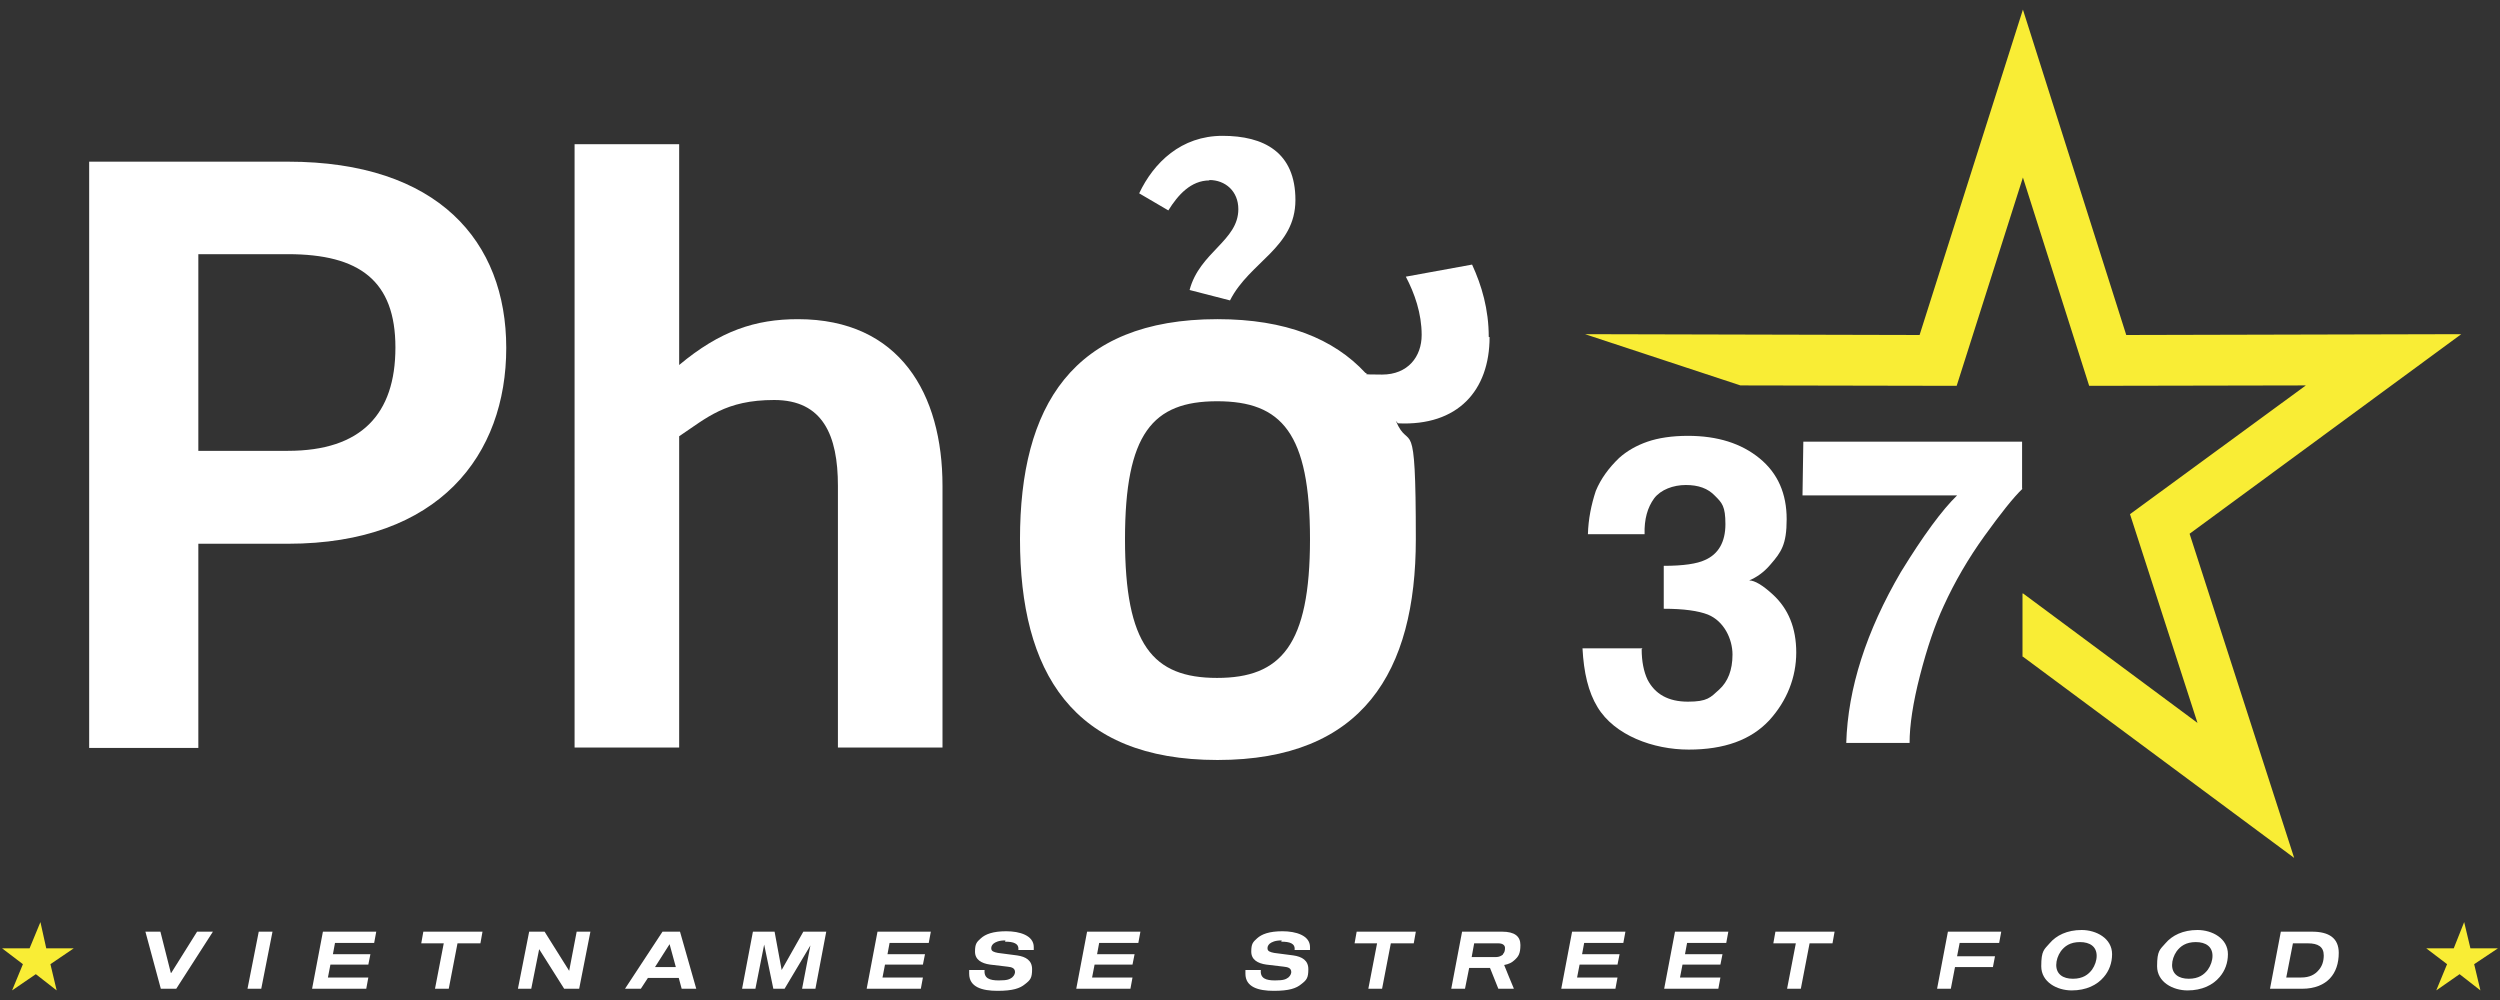
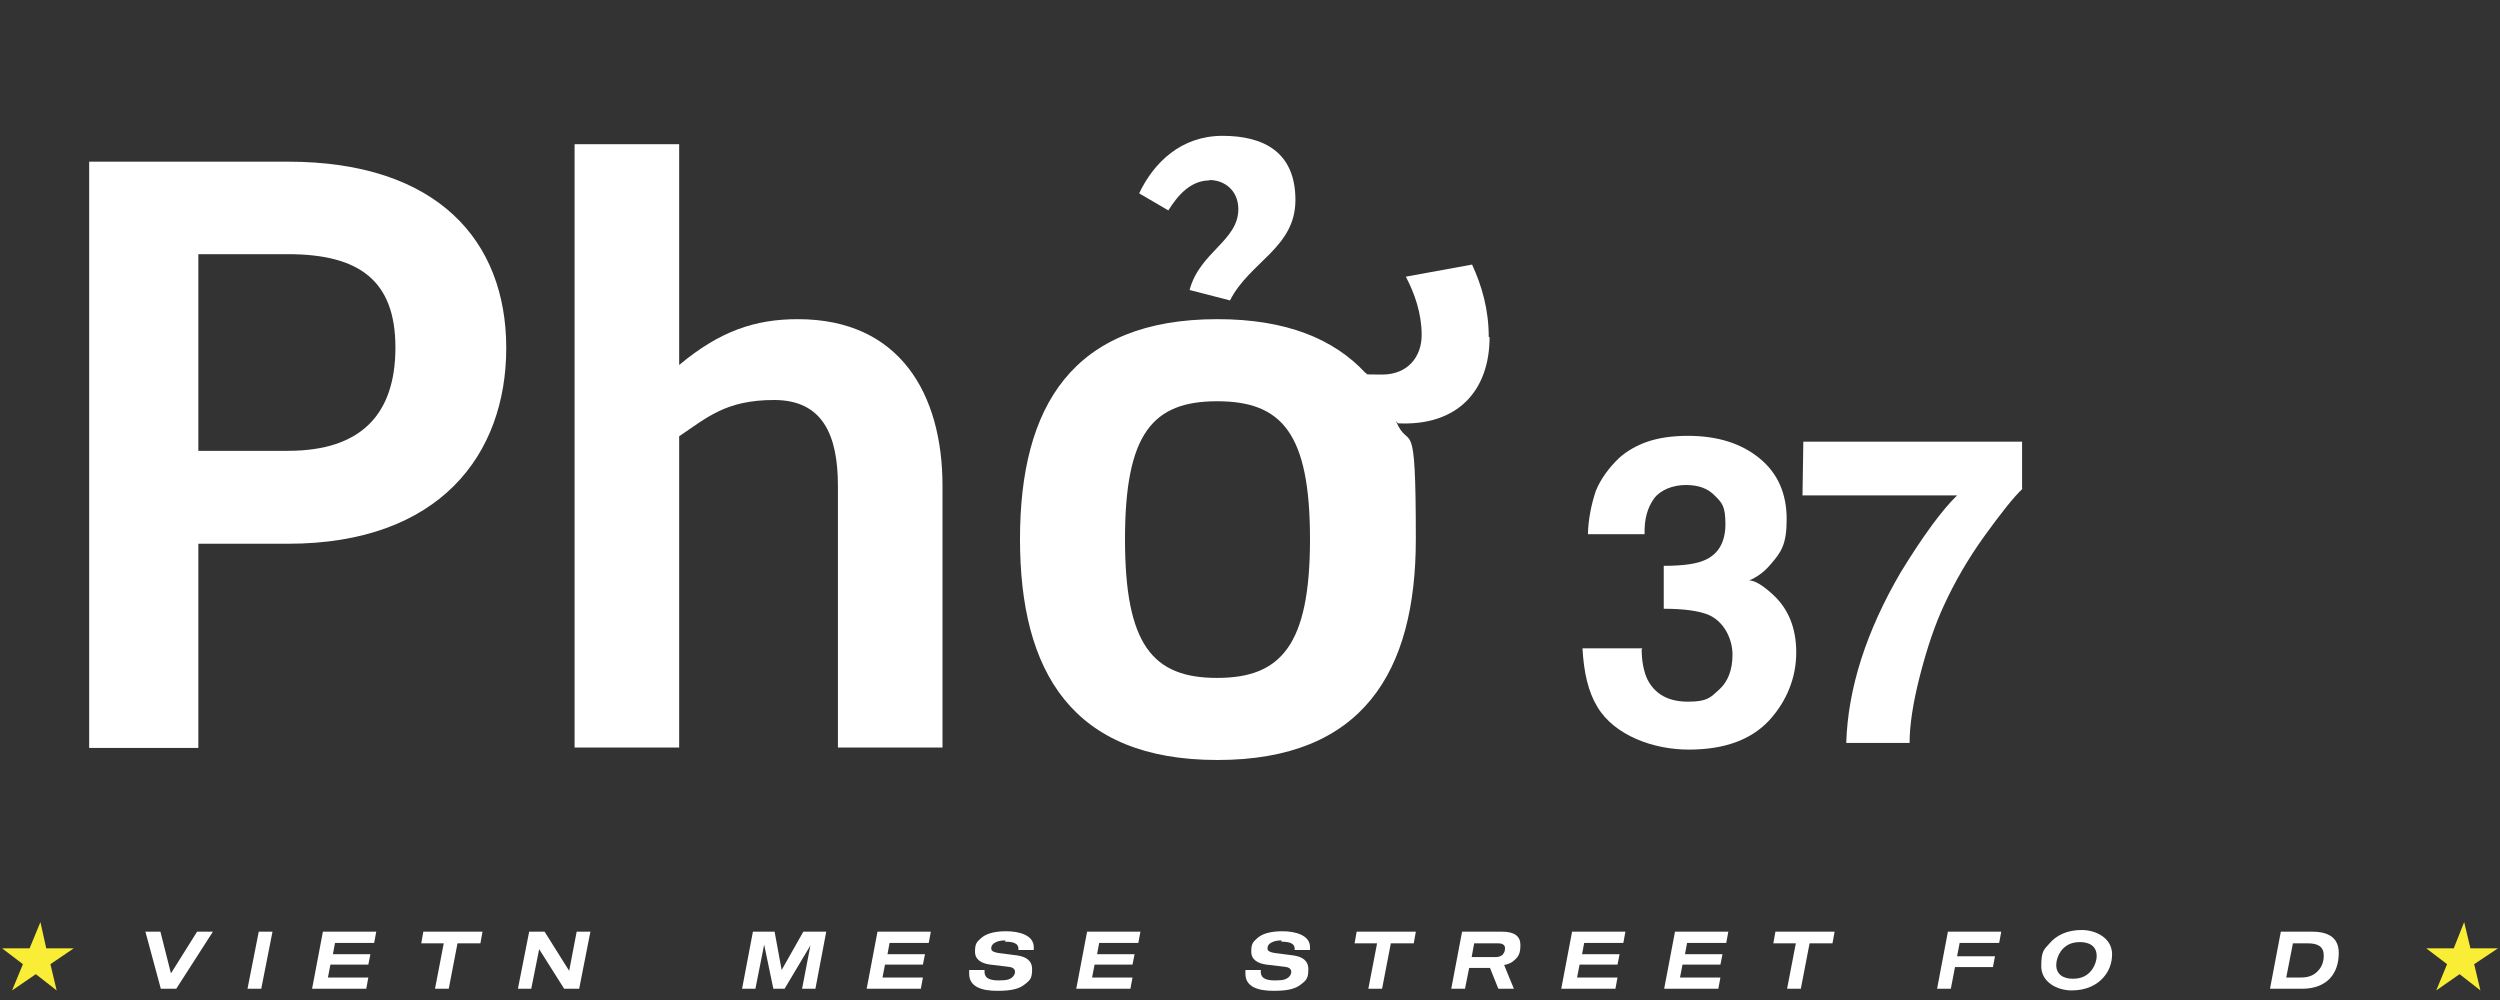
<svg xmlns="http://www.w3.org/2000/svg" id="Layer_1" width="600" height="240" version="1.1" viewBox="0 0 600 240">
  <rect x="0" y="0" width="600" height="240" fill="#333333" stroke="none" />
  <defs>
    <style>
      .st0 {
        fill: #f9ed35;
      }

      .st1 {
        fill: #fff;
      }
    </style>
  </defs>
  <g>
    <polygon class="st0" points="9.7 221.3 11.1 227.6 17.7 227.6 12.1 231.4 13.6 237.7 8.6 233.8 2.9 237.7 5.5 231.4 .5 227.6 7.1 227.6 9.7 221.3" />
    <polygon class="st0" points="591.4 221.3 592.9 227.6 599.5 227.6 593.8 231.4 595.3 237.7 590.3 233.8 584.7 237.7 587.3 231.4 582.3 227.6 588.9 227.6 591.4 221.3" />
    <g>
      <path class="st1" d="M41.1,233.5h0l6.2-9.9h3.8l-8.8,13.7h-3.7l-3.7-13.7h3.6l2.5,9.9Z" />
      <path class="st1" d="M59.4,237.3l2.7-13.7h3.3l-2.7,13.7h-3.3Z" />
      <path class="st1" d="M79.8,229h9.1l-.5,2.5h-9.1l-.6,3.1h9.7l-.5,2.7h-13l2.6-13.7h12.8l-.5,2.7h-9.4l-.5,2.7Z" />
      <path class="st1" d="M115.2,226.4h-5.4l-2.1,10.9h-3.3l2.1-10.9h-5.4l.5-2.8h14.2l-.5,2.8Z" />
      <path class="st1" d="M141.7,223.6l-2.7,13.7h-3.6l-6-9.5h0l-1.9,9.5h-3.2l2.7-13.7h3.7l5.9,9.4h0l1.8-9.4h3.2Z" />
-       <path class="st1" d="M162.9,234.7h-7.4l-1.7,2.6h-3.8l9-13.7h4.2l3.9,13.7h-3.5l-.7-2.6ZM162.2,232.1l-1.5-5.5h0l-3.5,5.5h5.1Z" />
      <path class="st1" d="M195.8,237.3h-3.3l2-10.4h0l-6.2,10.4h-2.7l-2.2-10.6h0l-2.1,10.6h-3.2l2.6-13.7h5.2l1.7,9.2h0l5.2-9.2h5.5l-2.6,13.7Z" />
      <path class="st1" d="M212.9,229h9.1l-.5,2.5h-9.1l-.6,3.1h9.7l-.5,2.7h-13l2.6-13.7h12.8l-.5,2.7h-9.4l-.5,2.7Z" />
      <path class="st1" d="M241.3,225.7c-1.6,0-2.4.4-2.9.8-.4.4-.5.7-.5,1.1,0,.7.6.9,1.6,1.1l4.6.6c2.1.3,3.6,1.2,3.6,3.3s-.4,2.6-1.7,3.6c-1.2,1-2.9,1.6-6.6,1.6s-6.8-.9-6.8-4.1,0-.6,0-.9h3.7c-.2,2,1.2,2.5,3.4,2.5s2.6-.3,3.2-.7c.6-.5.7-1.1.7-1.3,0-.9-.7-1.2-1.8-1.3l-4.2-.5c-2.1-.3-3.6-1.2-3.6-3.1s.4-2.3,1.4-3.2c1.1-1,2.9-1.7,6.1-1.7s6.6,1,6.6,3.8,0,.4,0,.7h-3.7c.2-1.6-1.2-2-3.2-2Z" />
      <path class="st1" d="M263.2,229h9.1l-.5,2.5h-9.1l-.6,3.1h9.7l-.5,2.7h-13l2.6-13.7h12.8l-.5,2.7h-9.4l-.5,2.7Z" />
      <path class="st1" d="M307.6,225.7c-1.6,0-2.4.4-2.9.8-.4.4-.5.7-.5,1.1,0,.7.6.9,1.6,1.1l4.6.6c2.1.3,3.6,1.2,3.6,3.3s-.4,2.6-1.7,3.6c-1.2,1-2.9,1.6-6.6,1.6s-6.8-.9-6.8-4.1,0-.6,0-.9h3.7c-.2,2,1.2,2.5,3.4,2.5s2.6-.3,3.2-.7c.6-.5.7-1.1.7-1.3,0-.9-.7-1.2-1.8-1.3l-4.2-.5c-2.1-.3-3.6-1.2-3.6-3.1s.4-2.3,1.4-3.2c1.1-1,2.9-1.7,6.1-1.7s6.6,1,6.6,3.8,0,.4,0,.7h-3.7c.2-1.6-1.2-2-3.2-2Z" />
      <path class="st1" d="M339.2,226.4h-5.4l-2.1,10.9h-3.3l2.1-10.9h-5.4l.5-2.8h14.2l-.5,2.8Z" />
      <path class="st1" d="M363.3,237.3h-3.7l-2-5h-5l-1,5h-3.3l2.6-13.7h9.6c3,0,4.4,1.1,4.4,3.2s-.5,2.8-1.4,3.6c-.6.6-1.4,1-2.5,1.2h0c0,.1,2.3,5.6,2.3,5.6ZM360.7,229c.4-.4.5-.9.5-1.5s-.5-1.1-1.6-1.1h-5.8l-.6,3.3h5.8c.8,0,1.3-.3,1.7-.6Z" />
      <path class="st1" d="M379.6,229h9.1l-.5,2.5h-9.1l-.6,3.1h9.7l-.5,2.7h-13l2.6-13.7h12.8l-.5,2.7h-9.4l-.5,2.7Z" />
      <path class="st1" d="M404.3,229h9.1l-.5,2.5h-9.1l-.6,3.1h9.7l-.5,2.7h-13l2.6-13.7h12.8l-.5,2.7h-9.4l-.5,2.7Z" />
      <path class="st1" d="M439.7,226.4h-5.4l-2.1,10.9h-3.3l2.1-10.9h-5.4l.5-2.8h14.2l-.5,2.8Z" />
      <path class="st1" d="M470.3,226.4l-.6,3.1h9.1l-.5,2.6h-9.1l-1,5.2h-3.3l2.6-13.7h12.8l-.5,2.7h-9.5Z" />
      <path class="st1" d="M506.9,229c0,2.1-.7,4-2,5.5-1.6,1.9-4.2,3.2-7.7,3.2s-7.3-2-7.3-5.8.7-4,2-5.5c1.6-1.9,4.2-3.2,7.7-3.2s7.3,2,7.3,5.8ZM502.1,232.7c.7-1,1.1-2.2,1.1-3.3,0-2.2-1.6-3.3-4-3.3s-3.7,1-4.6,2.2c-.7,1-1.1,2.2-1.1,3.3,0,2.2,1.6,3.3,4,3.3s3.7-1,4.6-2.2Z" />
-       <path class="st1" d="M534.7,229c0,2.1-.7,4-2,5.5-1.6,1.9-4.2,3.2-7.7,3.2s-7.3-2-7.3-5.8.7-4,2-5.5c1.6-1.9,4.2-3.2,7.7-3.2s7.3,2,7.3,5.8ZM529.9,232.7c.7-1,1.1-2.2,1.1-3.3,0-2.2-1.6-3.3-4-3.3s-3.7,1-4.6,2.2c-.7,1-1.1,2.2-1.1,3.3,0,2.2,1.6,3.3,4,3.3s3.7-1,4.6-2.2Z" />
      <path class="st1" d="M561.3,228.7c0,2.5-.7,4.6-2.1,6.1-1.4,1.5-3.6,2.5-6.7,2.5h-7.7l2.6-13.7h7.5c4,0,6.4,1.5,6.4,5.1ZM550.3,226.4l-1.6,8.2h3.6c2,0,3.3-.7,4.2-1.8.8-.9,1.2-2.1,1.2-3.5,0-2.1-1.4-2.9-3.8-2.9h-3.6Z" />
    </g>
  </g>
  <g>
    <path class="st1" d="M201.1,179.4v-62.8c0-12.1-3.6-20.6-15.3-20.6s-16.2,4.3-22.8,8.7v74.7h-25.1V34.6h25.1v53c9.8-8.2,18.3-11,28.5-11,24.5,0,34.7,18,34.7,40v62.8h-25.1Z" />
    <g>
      <path class="st1" d="M394,155.8c0,2.9.5,5.4,1.4,7.3,1.8,3.5,5,5.3,9.7,5.3s5.4-1,7.5-2.9c2.1-1.9,3.2-4.7,3.2-8.4s-2-8-5.9-9.6c-2.3-.9-5.8-1.4-10.6-1.4v-10.3c4.7,0,8-.5,9.9-1.4,3.2-1.4,4.9-4.3,4.9-8.6s-.8-5.1-2.5-6.8c-1.7-1.8-4-2.6-7-2.6s-6,1.1-7.6,3.2c-1.6,2.2-2.4,5-2.3,8.6h-13.6c.1-3.6.8-7.1,1.9-10.4,1.2-2.9,3.1-5.5,5.6-7.9,1.9-1.7,4.2-3,6.8-3.9,2.6-.9,5.9-1.4,9.7-1.4,7.1,0,12.8,1.8,17.2,5.4,4.4,3.6,6.5,8.5,6.5,14.6s-1.3,7.9-3.9,10.9c-1.6,1.9-3.4,3.1-5.1,3.8,1.3,0,3.2,1.1,5.7,3.4,3.7,3.4,5.6,8,5.6,13.9s-2.2,11.6-6.5,16.3c-4.4,4.7-10.8,7-19.3,7s-17.8-3.4-21.9-10.2c-2.2-3.6-3.3-8.3-3.6-14.1h14.4Z" />
      <path class="st1" d="M485.4,117.3c-2.2,2.1-5.2,5.9-9.1,11.3-3.9,5.4-7.2,11.1-9.8,16.8-2.1,4.5-4,10.1-5.7,16.7-1.7,6.6-2.5,12-2.5,16.2h-15.2c.4-13.1,4.8-26.8,13.1-41,5.4-8.8,9.9-14.9,13.5-18.4h-37.1l.2-12.9h52.5v11.3Z" />
    </g>
    <path class="st1" d="M47.6,179.5h-26.2V38.8h47.7c36,0,52.4,19.1,52.4,44.7s-16,47-52.4,47h-21.5s0,49,0,49ZM69.1,61h-21.5v47.2h21.5c17.6,0,25.8-8.8,25.8-24.8s-8.6-22.4-25.8-22.4Z" />
    <g>
      <path class="st1" d="M290.2,43.2c3.9,0,7,2.7,7,7,0,7.6-9.3,10.3-11.7,19.4l9.7,2.5c4.7-9.3,15.7-12.6,15.7-24.1s-7.6-15.4-17.5-15.4-16.5,6.4-20,13.8l7,4.1c2.3-3.7,5.4-7.2,9.9-7.2Z" />
      <path class="st1" d="M357.3,80.9c0-6.7-1.7-12.4-4-17.4l-15.9,2.9c2.1,4,3.8,8.8,3.8,14s-3.3,9.5-9.5,9.5-2.7-.2-4-.4c-7.6-8.2-19.1-12.9-35.5-12.9-34.9,0-47.4,21-47.4,52.8s12.5,53,47.4,53,47.6-21.2,47.6-53-1.5-20.5-4.8-28.4c.2.2.3.4.5.6,14.4.7,22-7.9,22-20.7ZM292.1,162.7c-15.5,0-22.1-8-22.1-33.3s6.6-33.1,22.1-33.1,22.3,7.6,22.3,33.1-7,33.3-22.3,33.3Z" />
    </g>
-     <polygon class="st0" points="590.7 80.2 510.3 80.4 485.5 2.3 460.7 80.4 380.4 80.2 417.7 92.5 469.6 92.6 485.5 42.6 501.4 92.6 553.4 92.5 511.2 123.4 527.4 173.5 485.5 142.4 485.4 142.5 485.4 157.6 485.5 157.6 550.6 205.9 525.5 128.1 590.7 80.2" />
  </g>
</svg>